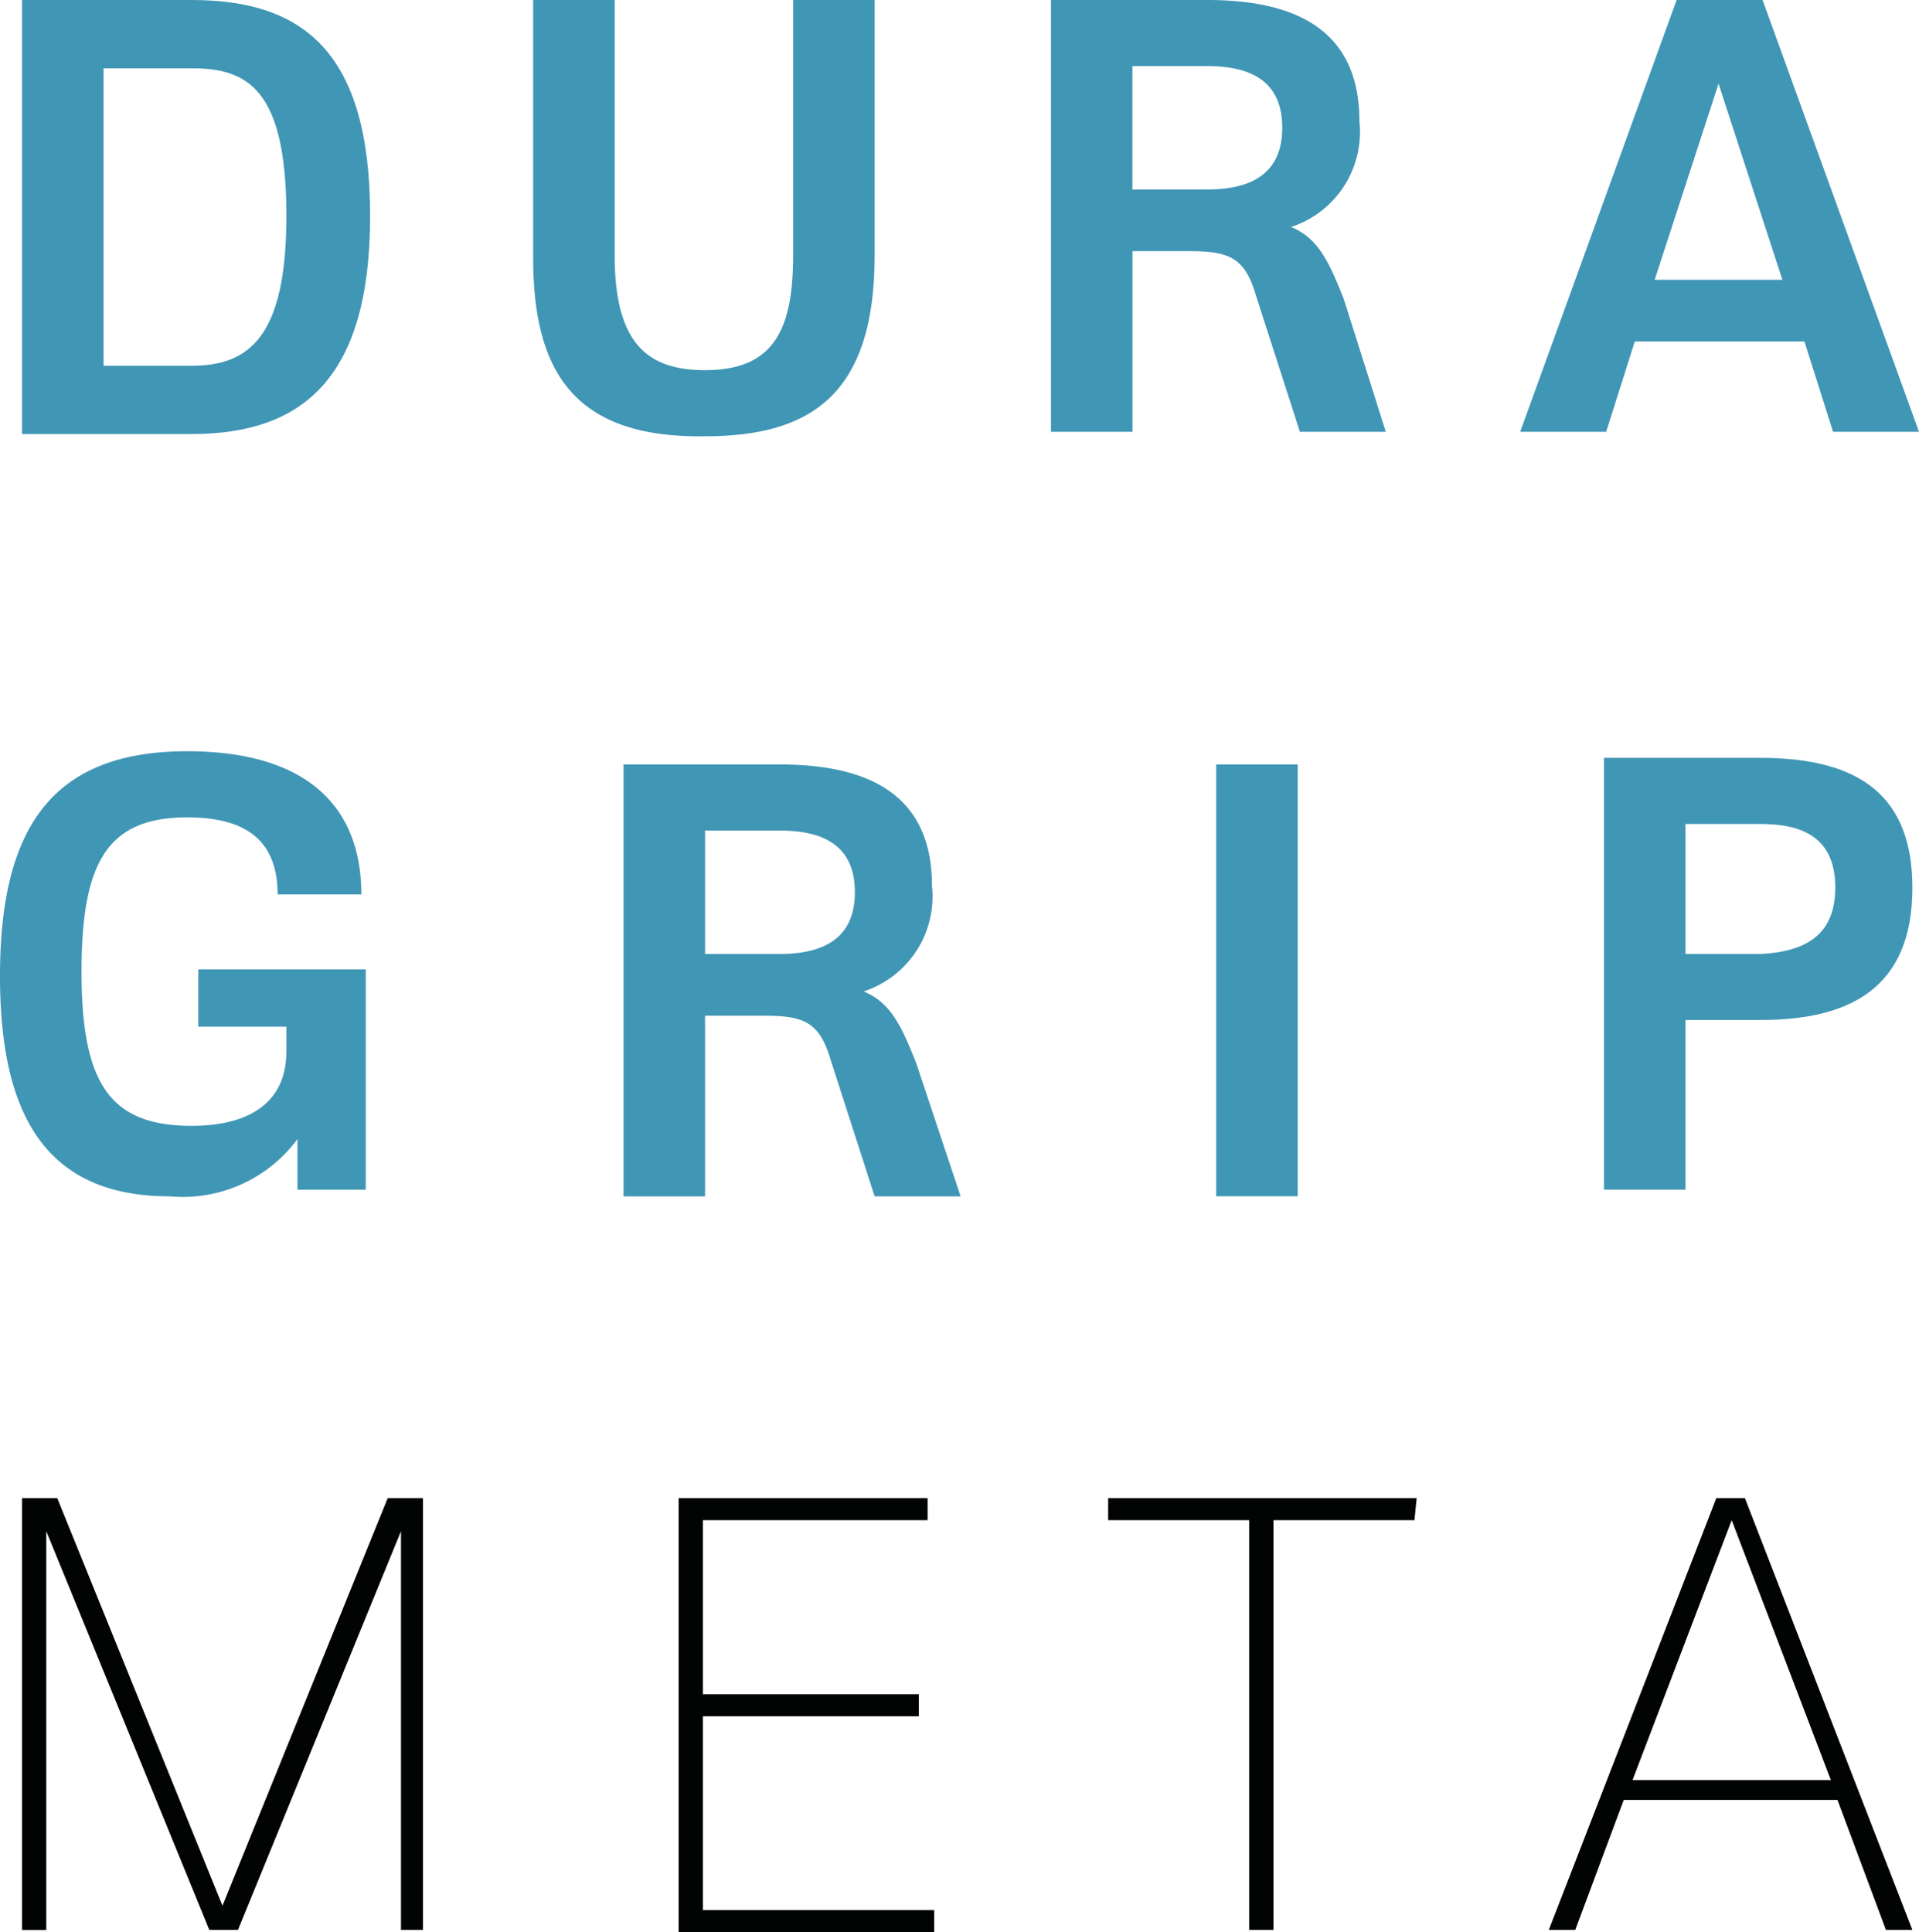
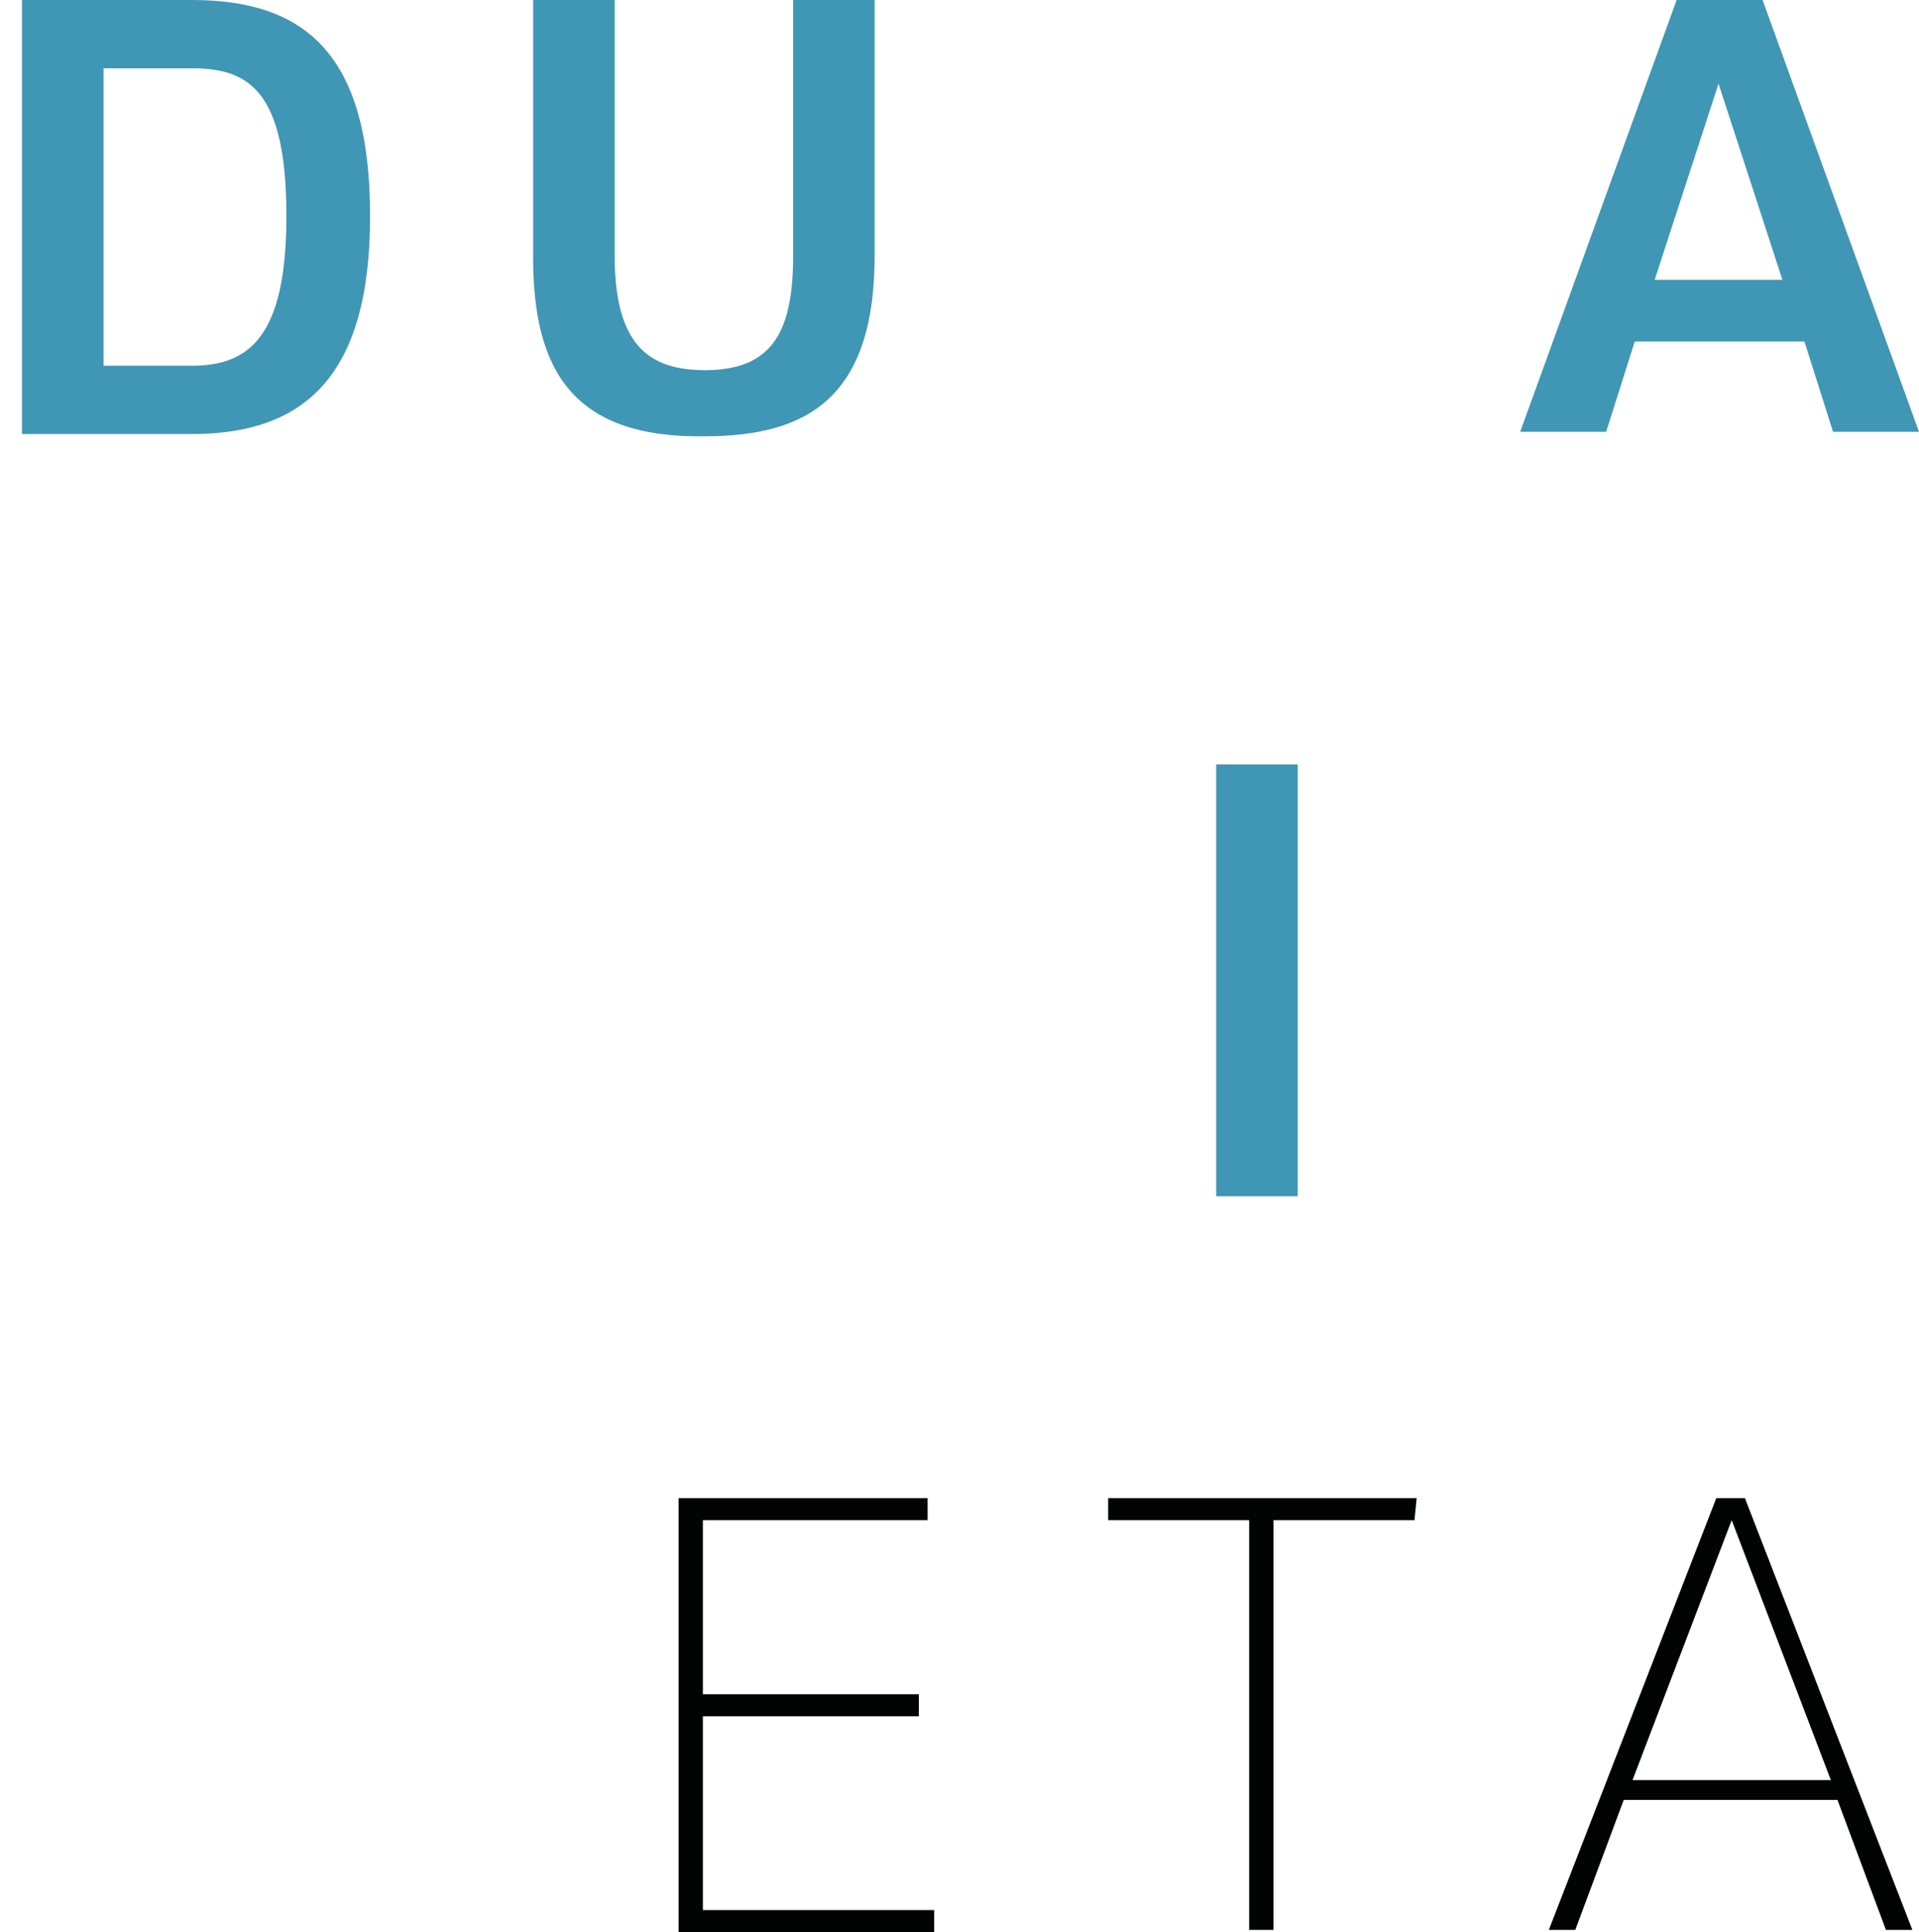
<svg xmlns="http://www.w3.org/2000/svg" id="Ebene_1" data-name="Ebene 1" viewBox="0 0 28.154 28.346">
  <defs>
    <style>
      .cls-1 {
        fill: #4096b5;
      }

      .cls-2 {
        fill: #020303;
      }
    </style>
  </defs>
  <g>
    <path class="cls-1" d="M5.43,3.168c0,2.36-.97,3.2-2.618,3.2H.323V0H2.812C4.461,0,5.43.776,5.43,3.168Zm-1.228,0c0-1.875-.582-2.166-1.39-2.166H1.519V5.366H2.812C3.653,5.366,4.202,4.945,4.202,3.168Z" />
    <path class="cls-1" d="M7.822,3.782V0h1.196V3.75c0,1.293.485,1.681,1.325,1.681,1.002,0,1.293-.582,1.293-1.681V0h1.196V3.75c0,2.069-.97,2.651-2.489,2.651C8.404,6.432,7.822,5.43,7.822,3.782Z" />
-     <path class="cls-1" d="M20.331,6.335H19.071l-.646-2.004c-.162-.549-.388-.646-.97-.646h-.84V6.335h-1.196V0h2.295c1.487,0,2.23.582,2.23,1.778a1.467,1.467,0,0,1-1.002,1.552c.388.162.549.485.776,1.067ZM16.614.97V2.78h1.099c.679,0,1.099-.259,1.099-.905,0-.679-.453-.905-1.099-.905Z" />
    <path class="cls-1" d="M26.473,5.01H23.984l-.42,1.325H22.303L24.598,0h1.261l2.295,6.335H26.893Zm-.323-.905-.937-2.877-.937,2.877Z" />
-     <path class="cls-1" d="M5.366,17.455h-1.002v-.743a2.093,2.093,0,0,1-1.875.84C.646,17.552,0,16.323,0,14.319c0-2.23.808-3.297,2.747-3.297,1.713,0,2.554.776,2.554,2.101H4.073c0-.808-.485-1.131-1.325-1.131-1.164,0-1.552.646-1.552,2.263,0,1.648.42,2.263,1.616,2.263.679,0,1.39-.226,1.39-1.099v-.356H2.909v-.84H5.366Z" />
-     <path class="cls-1" d="M14.093,17.552H12.832l-.646-2.004c-.162-.549-.388-.646-.97-.646H10.344v2.651h-1.196V11.216h2.295c1.487,0,2.23.582,2.23,1.778a1.467,1.467,0,0,1-1.002,1.552c.388.162.549.485.776,1.067ZM10.344,12.186V13.996h1.099c.679,0,1.099-.259,1.099-.905,0-.679-.453-.905-1.099-.905Z" />
    <path class="cls-1" d="M17.843,11.216h1.196v6.335h-1.196Z" />
-     <path class="cls-1" d="M28.057,13.026c0,1.487-.937,1.939-2.23,1.939h-1.099v2.489h-1.196V11.119h2.295C27.313,11.119,28.057,11.701,28.057,13.026Zm-1.131,0c0-.743-.485-.937-1.099-.937h-1.099V13.996h1.099C26.505,13.964,26.925,13.705,26.925,13.026Z" />
-     <path class="cls-2" d="M6.238,28.315H5.883V22.465L3.491,28.315H3.071L.679,22.465v5.851H.323V21.98H.84l2.424,5.98,2.424-5.98H6.206v6.335Z" />
    <path class="cls-2" d="M13.705,28.024v.323H9.956V21.98h3.653v.323h-3.297v2.554h3.168V25.18h-3.168v2.844Z" />
    <path class="cls-2" d="M20.752,22.303h-2.069v6.012h-.356V22.303h-2.069v-.323H20.784l-.032.323Z" />
    <path class="cls-2" d="M26.958,26.408H23.822l-.711,1.907h-.388L25.18,21.98h.42l2.457,6.335h-.388Zm-.097-.291-1.455-3.814-1.455,3.814Z" />
  </g>
</svg>